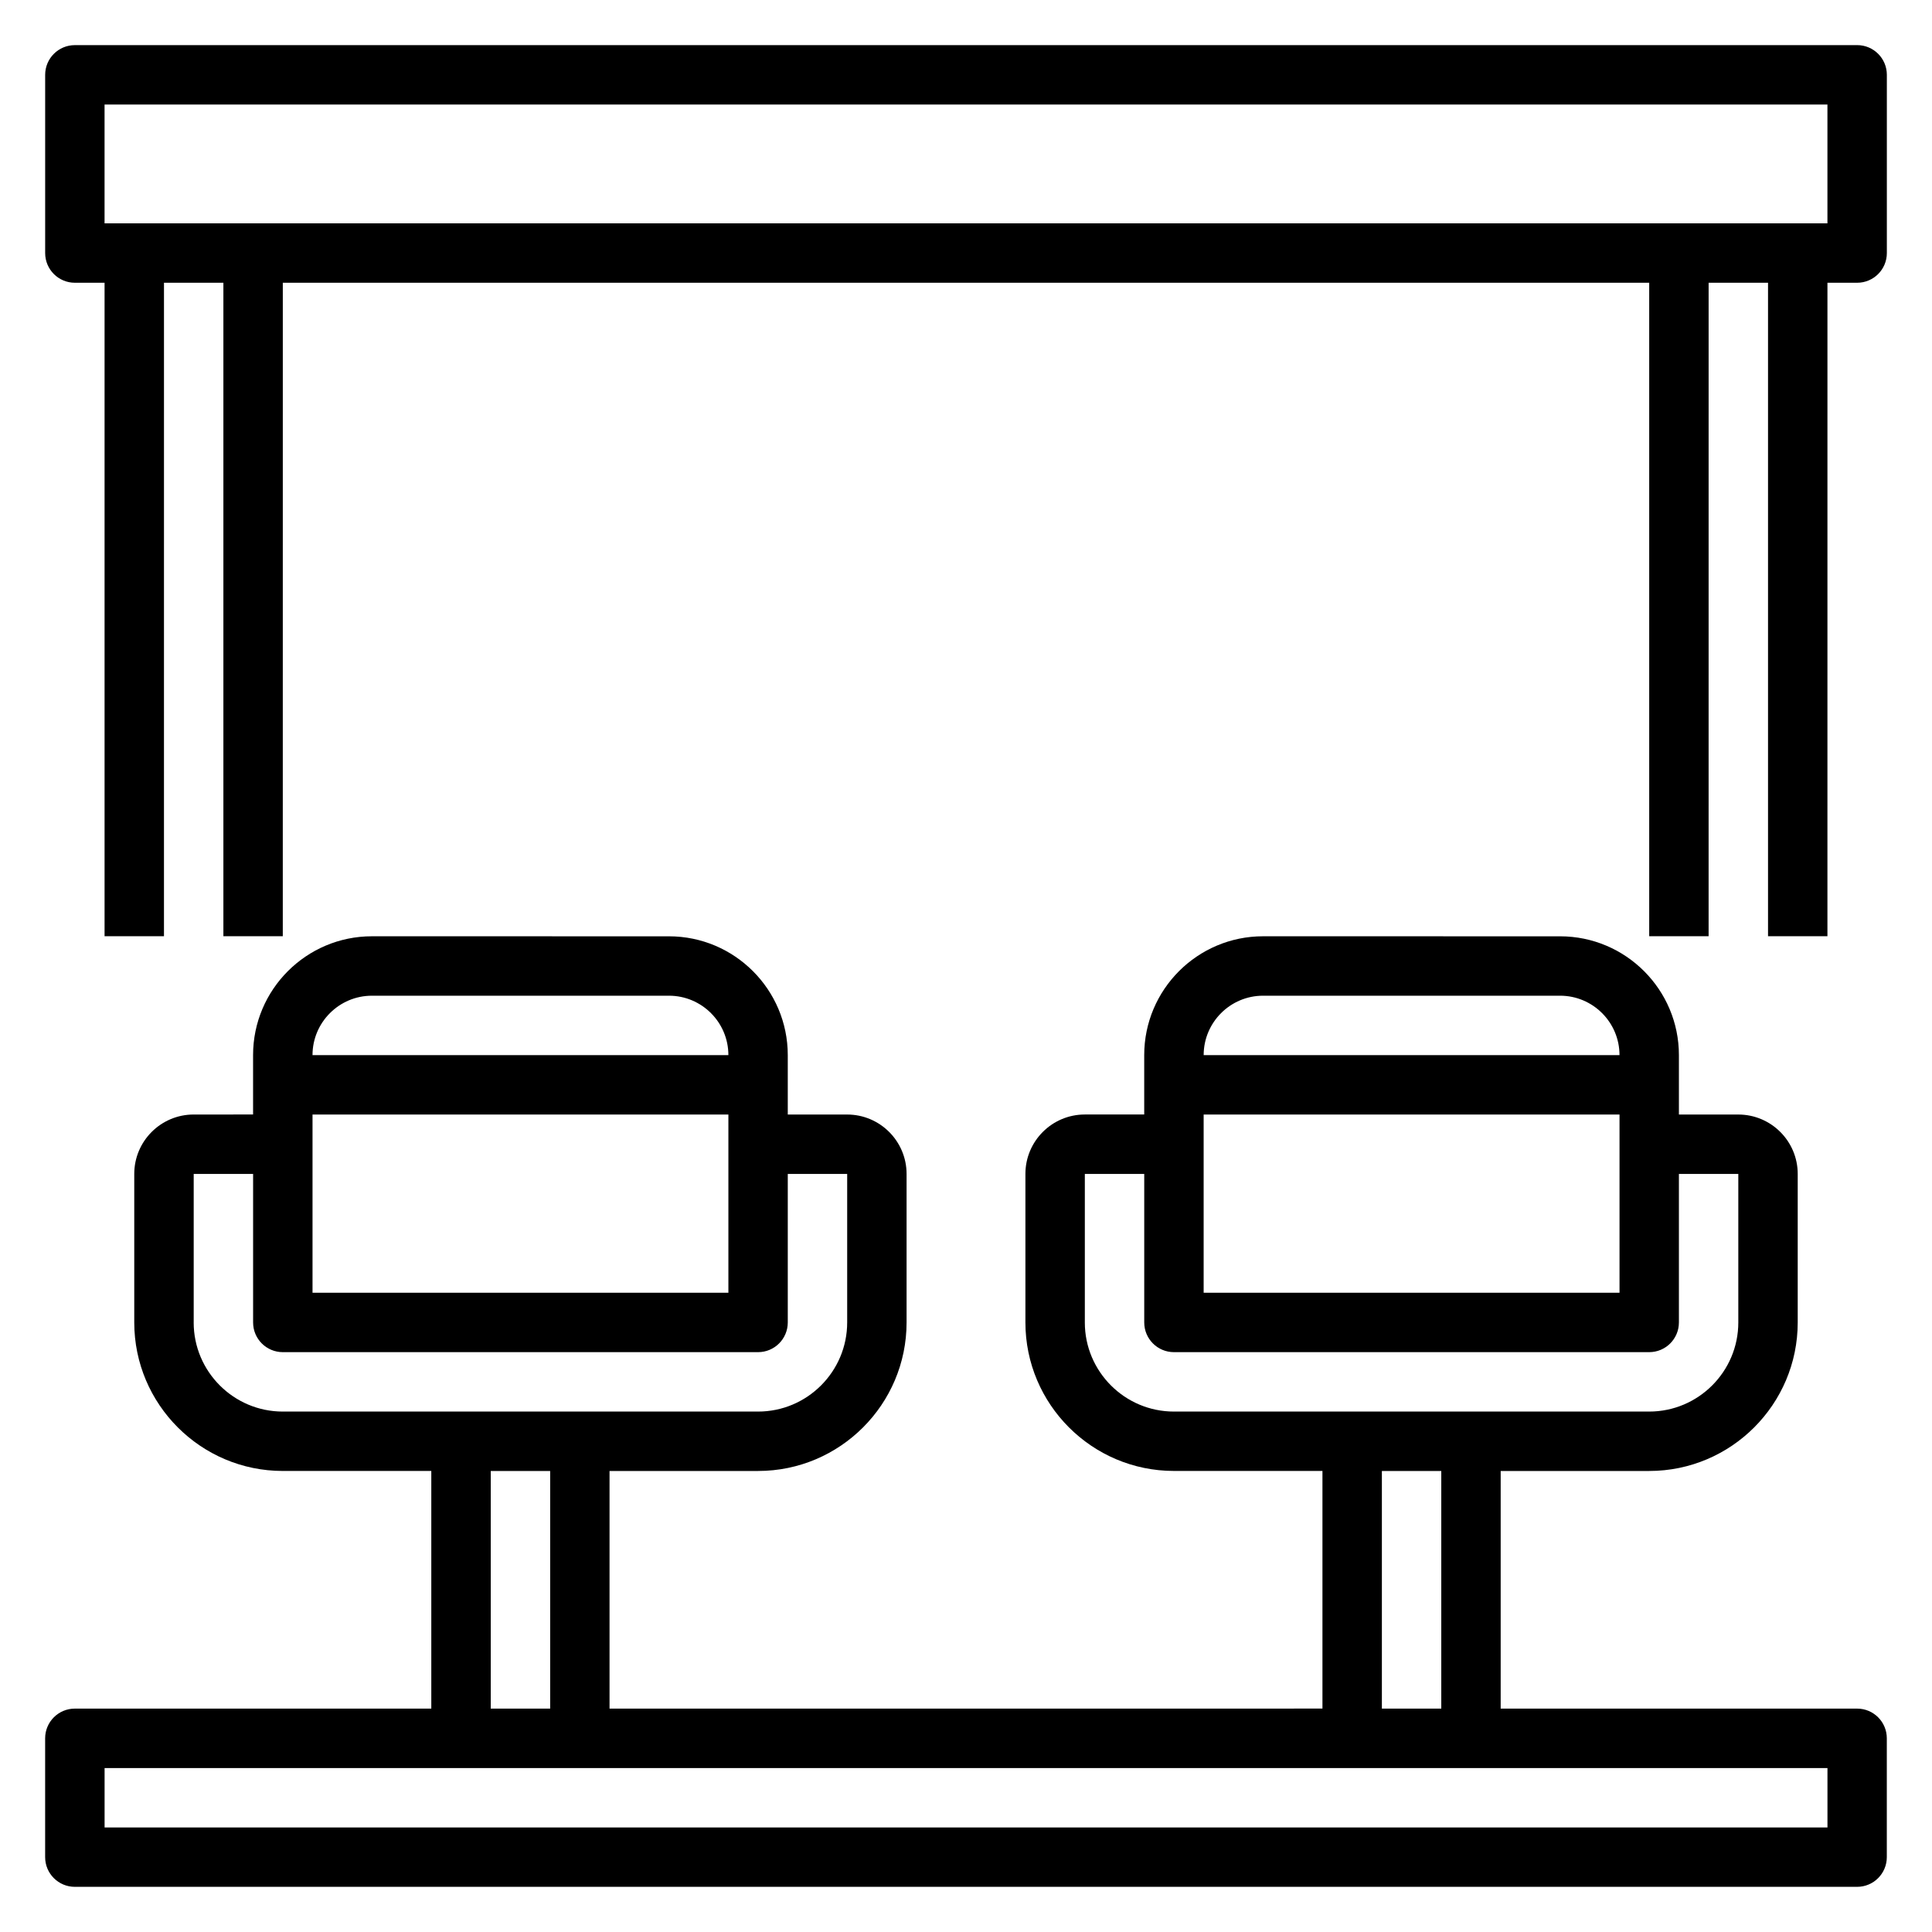
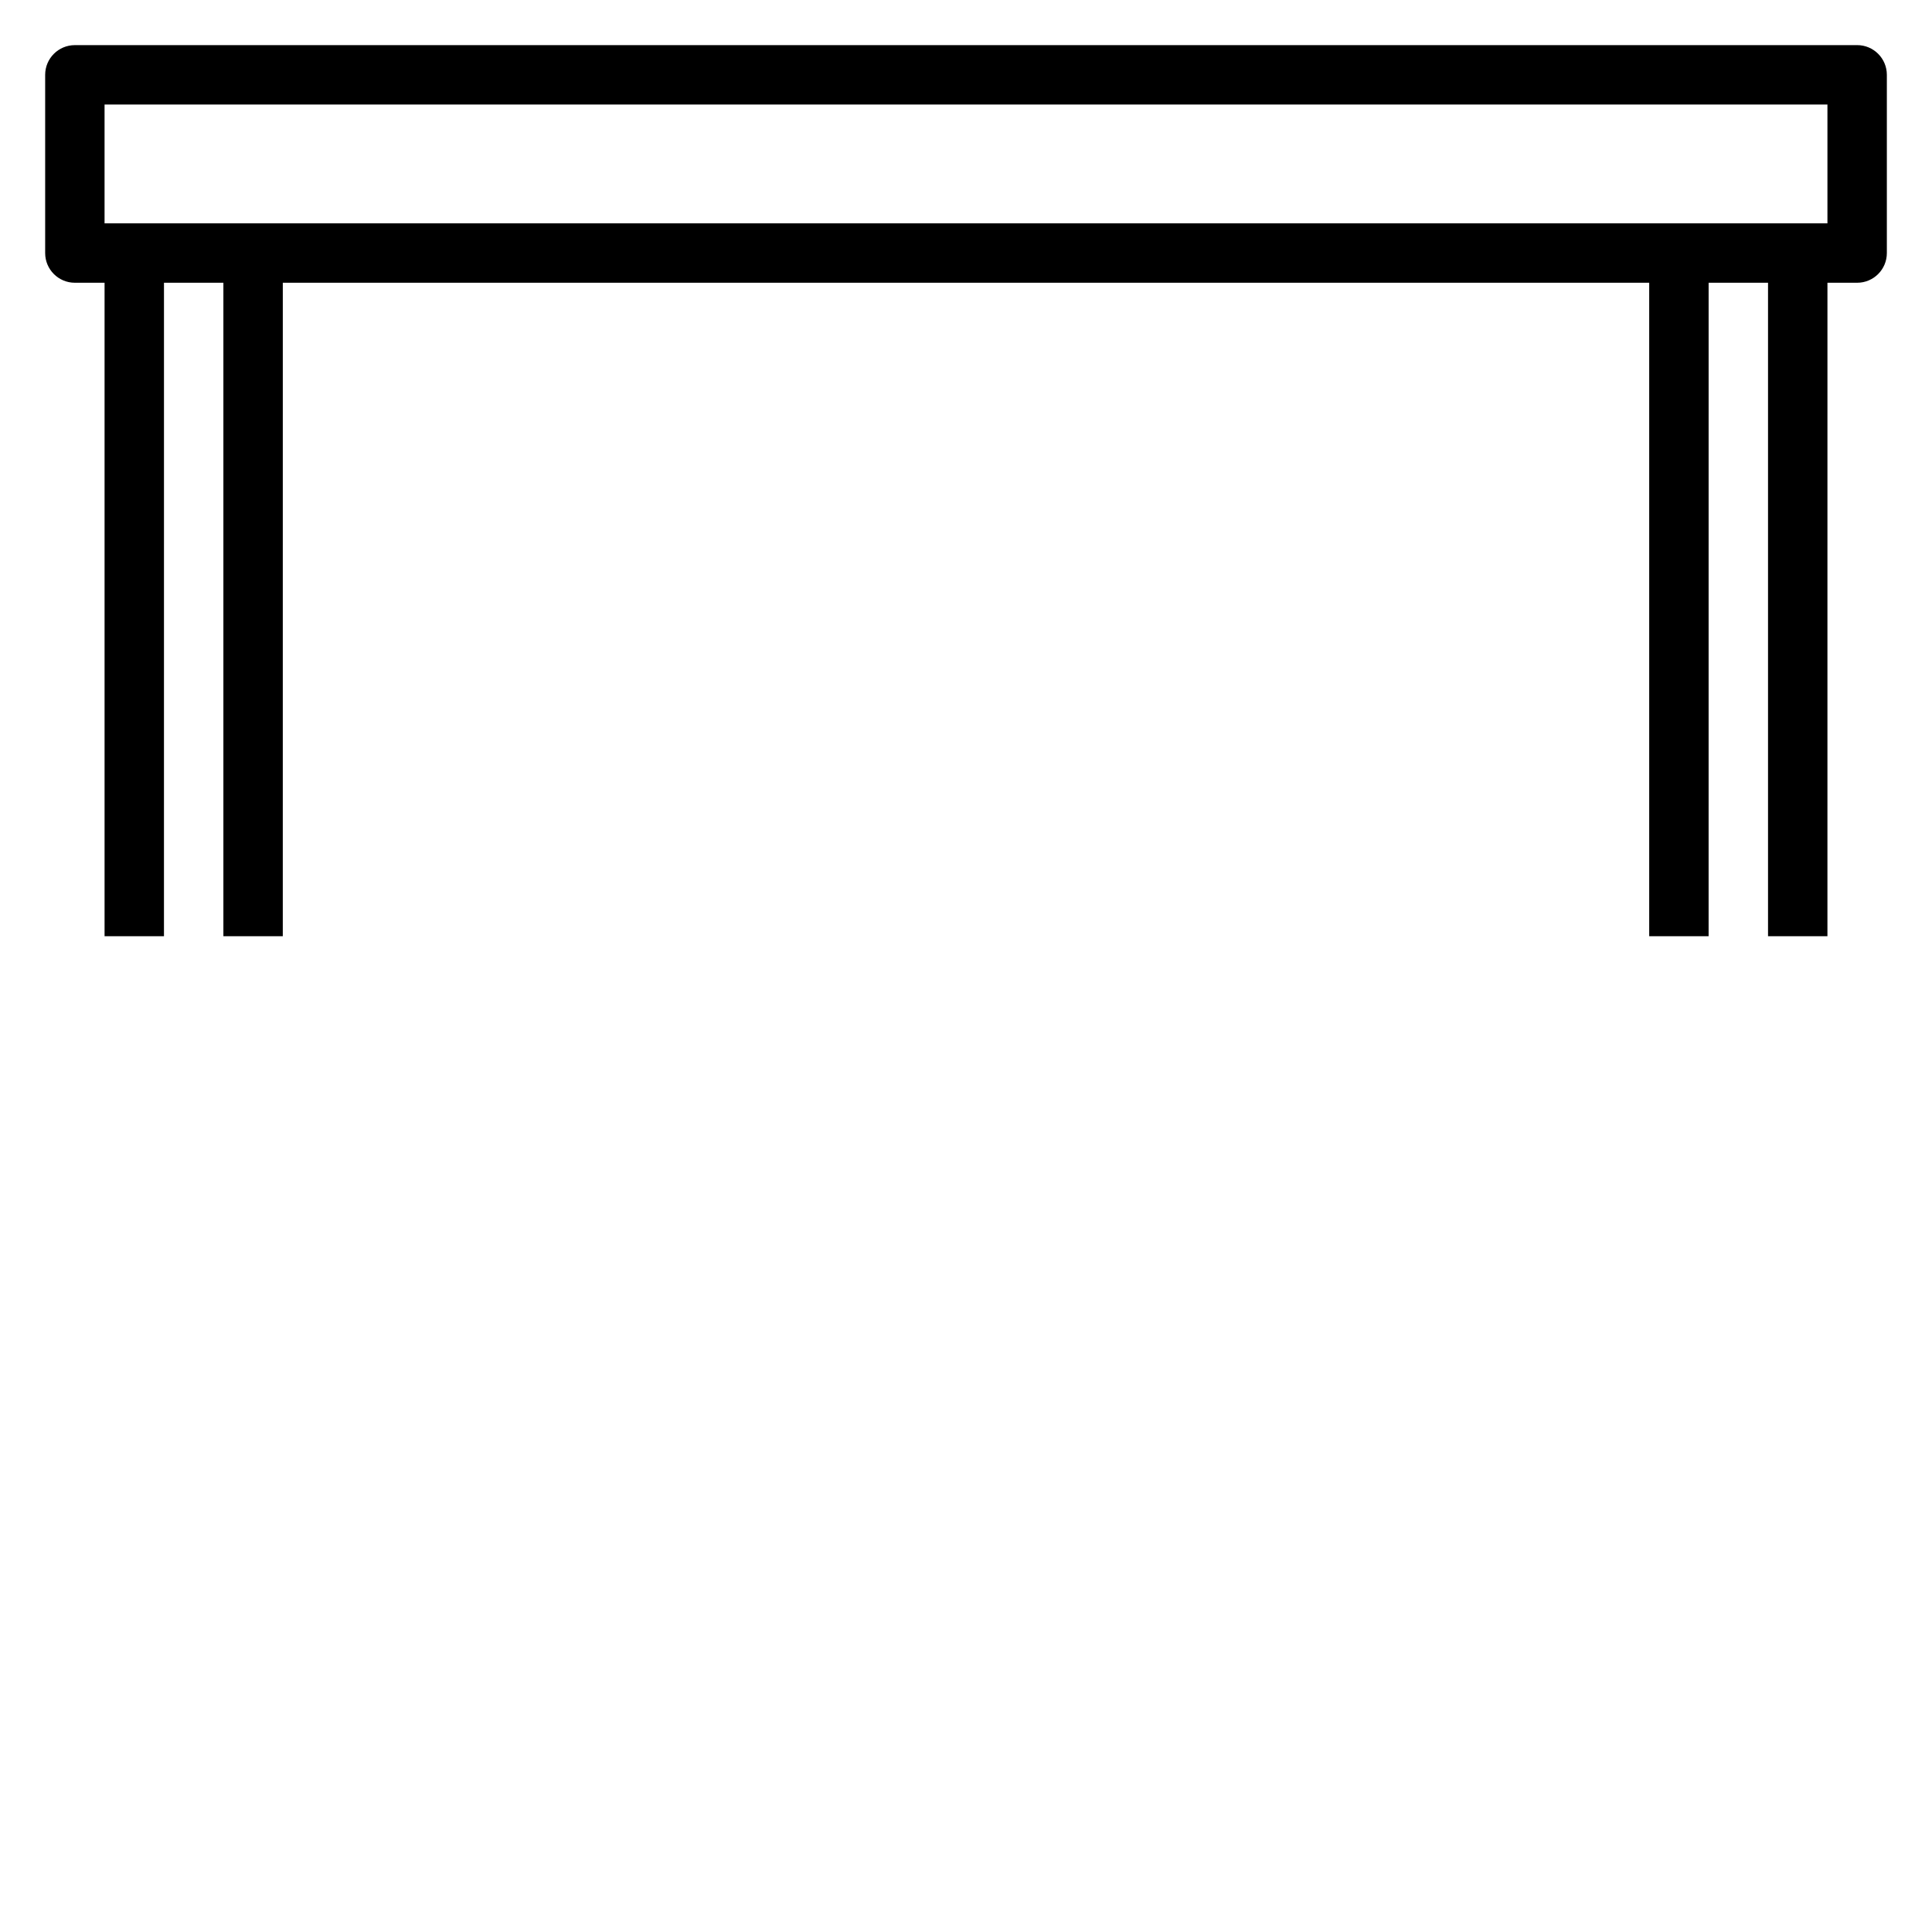
<svg xmlns="http://www.w3.org/2000/svg" fill="#000000" width="800px" height="800px" version="1.1" viewBox="144 144 512 512">
  <g>
-     <path d="m636.16 596.8h-94.465v-62.977h39.359c21.703 0 39.359-17.656 39.359-39.359v-39.359c0-8.684-7.062-15.742-15.742-15.742h-15.742v-15.742c0-17.367-14.121-31.488-31.488-31.488l-78.723-0.008c-17.367 0-31.488 14.121-31.488 31.488v15.742h-15.742c-8.684 0-15.742 7.062-15.742 15.742v39.359c0 21.703 17.656 39.359 39.359 39.359h39.359v62.977l-188.93 0.008v-62.977h39.359c21.703 0 39.359-17.656 39.359-39.359v-39.359c0-8.684-7.062-15.742-15.742-15.742h-15.742v-15.742c0-17.367-14.121-31.488-31.488-31.488l-78.723-0.008c-17.367 0-31.488 14.121-31.488 31.488v15.742l-15.746 0.004c-8.684 0-15.742 7.062-15.742 15.742v39.359c0 21.703 17.656 39.359 39.359 39.359h39.359v62.977l-94.465 0.004c-4.352 0-7.871 3.527-7.871 7.871v31.488c0 4.344 3.519 7.871 7.871 7.871h472.32c4.352 0 7.871-3.527 7.871-7.871v-31.488c0.004-4.348-3.516-7.871-7.867-7.871zm-173.18-157.44h110.21v47.23h-110.21zm15.742-31.488h78.719c8.684 0 15.742 7.062 15.742 15.742h-110.2c0-8.68 7.059-15.742 15.742-15.742zm-47.23 86.59v-39.359h15.742v39.359c0 4.344 3.519 7.871 7.871 7.871h125.95c4.352 0 7.871-3.527 7.871-7.871v-39.359h15.742v39.359c0 13.02-10.598 23.617-23.617 23.617h-125.95c-13.02 0-23.613-10.594-23.613-23.617zm78.719 39.363h15.742v62.977h-15.742zm-283.39-94.465h110.21v47.23h-110.21zm15.746-31.488h78.719c8.684 0 15.742 7.062 15.742 15.742h-110.21c0-8.68 7.062-15.742 15.746-15.742zm-47.234 86.59v-39.359h15.742v39.359c0 4.344 3.519 7.871 7.871 7.871h125.95c4.352 0 7.871-3.527 7.871-7.871v-39.359h15.742v39.359c0 13.02-10.598 23.617-23.617 23.617h-125.95c-13.02 0-23.617-10.594-23.617-23.617zm78.723 39.363h15.742v62.977h-15.742zm354.24 94.465h-456.58v-15.742h456.58z" />
    <path d="m636.16 155.96h-472.32c-4.352 0-7.871 3.527-7.871 7.871v47.23c0 4.344 3.519 7.871 7.871 7.871h7.871v173.18h15.742l0.004-173.18h15.742v173.18h15.742l0.004-173.18h362.11v173.18h15.742l0.004-173.18h15.742v173.18h15.742l0.004-173.18h7.871c4.352 0 7.871-3.527 7.871-7.871v-47.234c0-4.344-3.519-7.871-7.871-7.871zm-7.871 47.234h-456.58v-31.488h456.58z" />
  </g>
</svg>